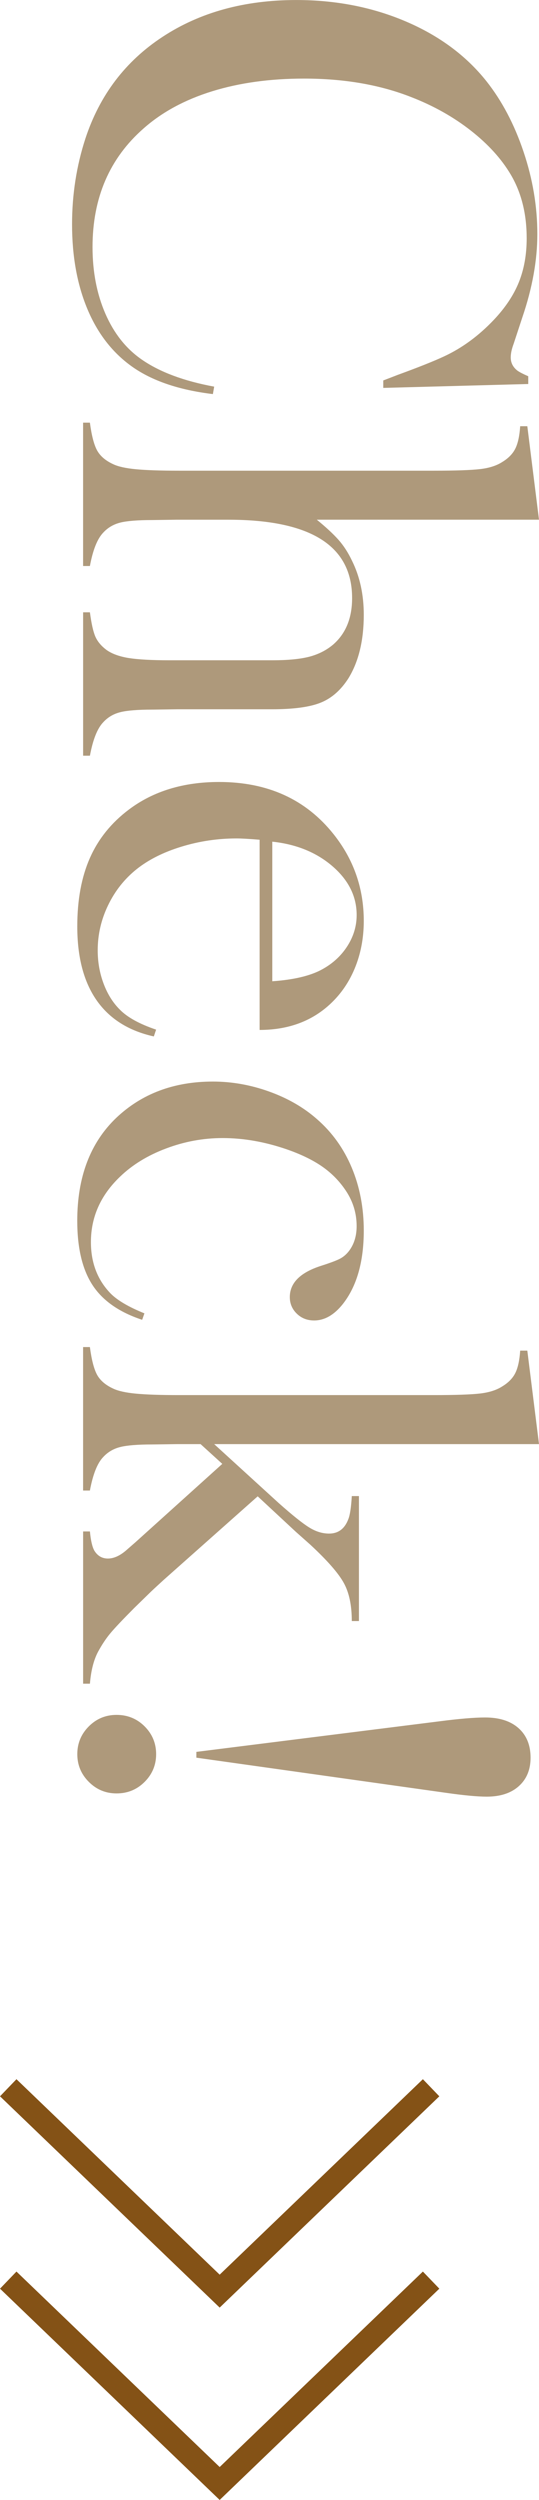
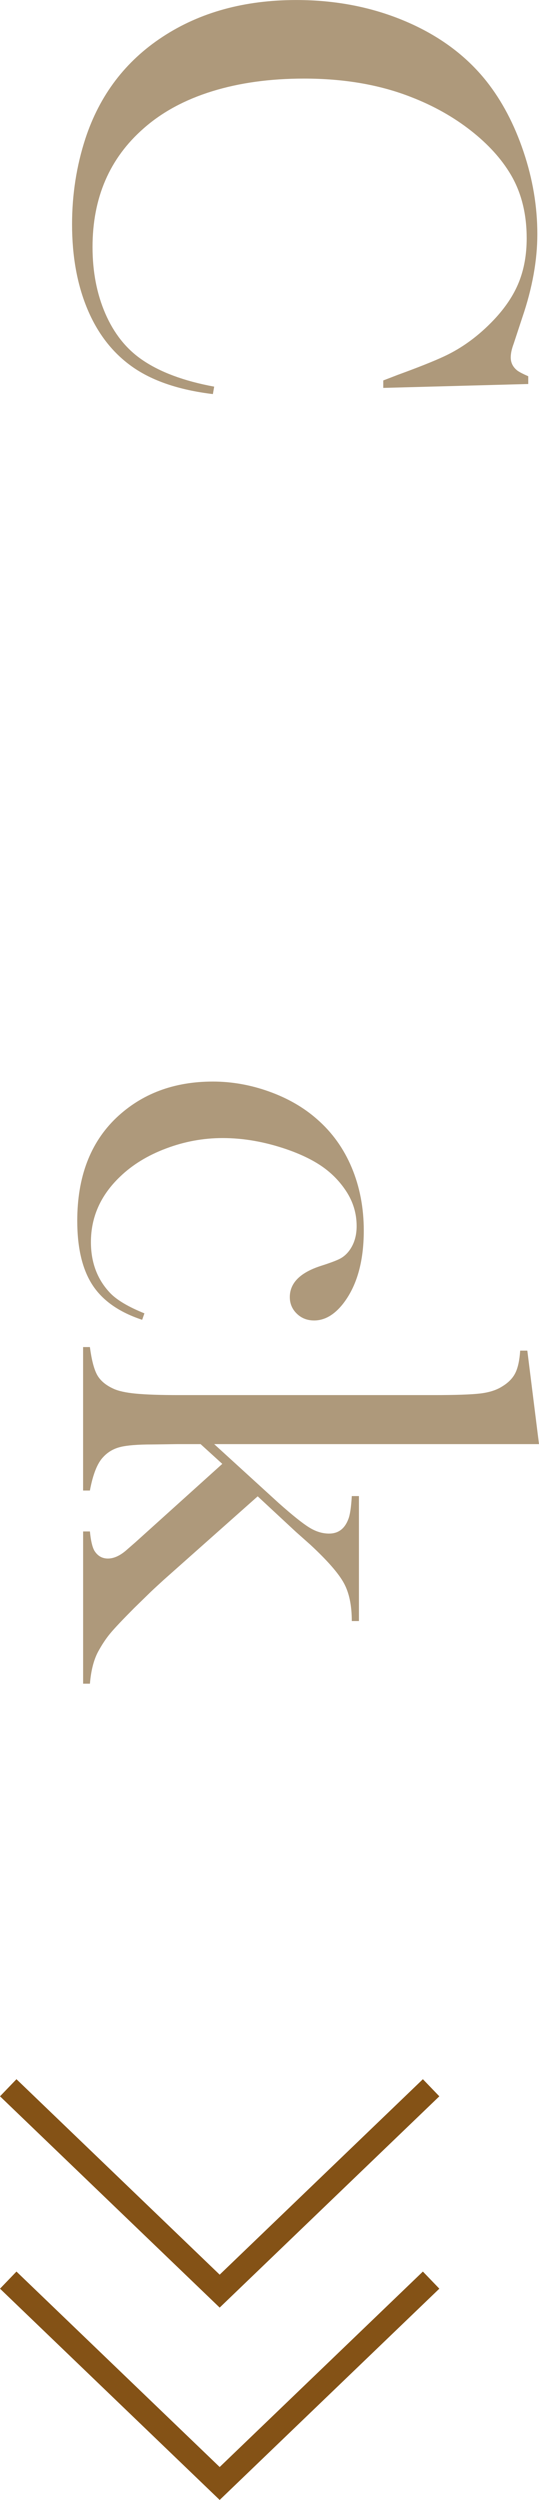
<svg xmlns="http://www.w3.org/2000/svg" id="_イヤー_2" viewBox="0 0 22.711 105.296">
  <defs>
    <style>.cls-1{fill:#ae997b;}.cls-2{fill:none;stroke:#845216;stroke-miterlimit:10;}</style>
  </defs>
  <g id="design">
    <g>
      <g>
        <path class="cls-1" d="M22.26,16.174l-6.111,.164v-.314c.264-.101,.465-.178,.602-.232,.875-.319,1.526-.579,1.955-.779,.766-.355,1.467-.871,2.105-1.545,.482-.511,.834-1.039,1.053-1.586s.328-1.162,.328-1.846c0-1.03-.224-1.924-.67-2.68-.393-.666-.955-1.285-1.688-1.859s-1.57-1.044-2.509-1.408c-1.322-.52-2.826-.779-4.512-.779-1.432,0-2.721,.178-3.869,.533s-2.11,.875-2.885,1.559c-1.44,1.258-2.16,2.926-2.16,5.004,0,1.039,.18,1.973,.54,2.803,.36,.829,.868,1.472,1.524,1.928,.756,.528,1.777,.911,3.062,1.148l-.055,.314c-1.44-.174-2.584-.565-3.432-1.176-.812-.584-1.432-1.389-1.859-2.414s-.643-2.212-.643-3.561c0-1.258,.188-2.461,.561-3.609,.602-1.832,1.688-3.264,3.261-4.293,1.572-1.03,3.447-1.545,5.626-1.545,1.668,0,3.206,.301,4.614,.902s2.54,1.439,3.397,2.516c.656,.829,1.178,1.82,1.565,2.973,.388,1.153,.581,2.309,.581,3.467,0,1.103-.21,2.27-.629,3.5l-.369,1.121c-.082,.219-.123,.41-.123,.574,0,.228,.096,.414,.287,.561,.091,.063,.241,.141,.451,.232v.328Z" />
-         <path class="cls-1" d="M22.711,21.889H13.348c.391,.318,.696,.602,.915,.848,.218,.246,.409,.542,.573,.889,.328,.665,.492,1.422,.492,2.27,0,1.075-.214,1.964-.642,2.666-.319,.501-.708,.845-1.168,1.031-.46,.188-1.149,.281-2.068,.281h-3.987l-1.039,.014c-.618,0-1.071,.036-1.357,.109-.287,.072-.526,.214-.717,.424-.246,.255-.434,.725-.561,1.408h-.287v-6.039h.287c.063,.482,.141,.825,.232,1.03,.091,.204,.246,.389,.464,.553,.228,.163,.537,.276,.929,.341,.391,.063,.969,.096,1.734,.096h4.328c.656,0,1.174-.051,1.557-.15,.383-.101,.715-.269,.997-.505,.537-.464,.806-1.118,.806-1.964,0-2.201-1.738-3.301-5.217-3.301h-2.184l-1.012,.014c-.618,0-1.071,.036-1.358,.108-.286,.073-.525,.214-.716,.423-.246,.255-.434,.723-.561,1.405h-.287v-6.038h.287c.072,.547,.175,.938,.307,1.176,.133,.236,.357,.428,.676,.574,.21,.1,.525,.17,.949,.211s1.035,.062,1.836,.062h10.717c.928,0,1.583-.023,1.965-.068,.383-.046,.691-.146,.929-.301,.255-.155,.437-.342,.546-.561s.178-.533,.205-.943h.301l.492,3.938Z" />
-         <path class="cls-1" d="M10.94,35.369c-.447-.037-.771-.055-.971-.055-.793,0-1.568,.115-2.324,.347-.757,.231-1.386,.548-1.887,.947-.511,.409-.912,.915-1.203,1.52-.292,.604-.438,1.237-.438,1.9,0,.49,.082,.956,.246,1.396s.392,.807,.684,1.097c.318,.327,.829,.609,1.531,.846l-.096,.287c-1.066-.237-1.871-.746-2.413-1.525s-.813-1.815-.813-3.109c0-1.121,.178-2.083,.533-2.885,.355-.803,.902-1.481,1.641-2.037,1.029-.775,2.297-1.162,3.801-1.162,2.051,0,3.659,.733,4.826,2.201,.848,1.066,1.271,2.283,1.271,3.65,0,.729-.13,1.403-.39,2.023-.26,.619-.636,1.144-1.128,1.572-.766,.665-1.723,.998-2.871,.998v-8.012Zm.533,5.961c.911-.064,1.613-.231,2.105-.504,.446-.245,.8-.572,1.06-.98s.39-.844,.39-1.306c0-.78-.338-1.464-1.012-2.049-.675-.585-1.522-.932-2.543-1.041v5.88Z" />
        <path class="cls-1" d="M6.086,55.316l-.096,.273c-.967-.319-1.664-.807-2.092-1.463s-.643-1.559-.643-2.707c0-1.842,.547-3.286,1.641-4.334,1.075-1.021,2.434-1.531,4.074-1.531,.802,0,1.595,.141,2.379,.424,.783,.282,1.453,.67,2.01,1.162,.638,.556,1.125,1.236,1.463,2.043,.337,.807,.506,1.689,.506,2.646,0,1.321-.297,2.355-.889,3.104-.365,.455-.766,.684-1.203,.684-.292,0-.535-.096-.731-.287s-.294-.424-.294-.697c0-.593,.433-1.03,1.299-1.312,.4-.128,.674-.23,.82-.308,.146-.077,.273-.188,.383-.334,.209-.282,.314-.627,.314-1.036,0-.537-.15-1.032-.451-1.486-.265-.4-.595-.739-.991-1.016-.396-.277-.896-.521-1.497-.73-.921-.318-1.823-.477-2.707-.477-.812,0-1.604,.145-2.379,.437-.775,.29-1.422,.687-1.941,1.187-.82,.783-1.23,1.701-1.23,2.757,0,.874,.277,1.597,.834,2.17,.291,.291,.766,.568,1.422,.833Z" />
        <path class="cls-1" d="M9.026,60.826l2.721,2.484c.574,.51,1,.851,1.278,1.023,.278,.174,.558,.26,.841,.26,.387,0,.656-.201,.809-.604,.072-.175,.121-.5,.148-.976h.301v5.264h-.301c0-.664-.113-1.201-.34-1.609-.226-.41-.695-.946-1.41-1.609l-.615-.547-1.6-1.488-3.965,3.523c-.319,.291-.524,.482-.615,.573l-.629,.614c-.488,.491-.824,.846-1.004,1.064-.182,.219-.354,.479-.516,.778-.182,.346-.295,.792-.34,1.339h-.287v-6.412h.287c.036,.387,.1,.658,.189,.813,.136,.219,.326,.328,.569,.328,.263,0,.538-.132,.827-.396l.328-.286,3.664-3.305-.914-.832h-.995l-1.036,.014c-.619,0-1.071,.036-1.357,.109-.287,.072-.525,.214-.717,.424-.245,.255-.432,.725-.559,1.408h-.287v-6.043h.287c.072,.547,.175,.938,.307,1.176,.133,.236,.357,.428,.676,.574,.21,.1,.525,.17,.949,.211s1.035,.062,1.836,.062h10.717c.928,0,1.583-.023,1.965-.068,.383-.046,.691-.146,.929-.301,.255-.155,.437-.342,.546-.561s.178-.533,.205-.943h.301l.492,3.938H9.026Z" />
-         <path class="cls-1" d="M6.579,73.883c0,.455-.162,.845-.485,1.168-.323,.324-.718,.486-1.183,.486-.456,0-.846-.162-1.169-.486-.323-.323-.485-.713-.485-1.168,0-.456,.162-.846,.485-1.17,.323-.323,.713-.484,1.169-.484,.465,0,.859,.161,1.183,.484,.323,.324,.485,.714,.485,1.17Zm1.695,.15v-.246l10.223-1.285c.84-.109,1.487-.164,1.943-.164,.602,0,1.072,.15,1.41,.451,.337,.301,.506,.715,.506,1.244,0,.501-.164,.899-.492,1.195-.329,.297-.781,.445-1.355,.445-.401,0-.98-.055-1.738-.164l-10.496-1.477Z" />
      </g>
      <g>
        <polyline class="cls-2" points=".347 87.934 9.256 96.5 18.165 87.934" />
        <polyline class="cls-2" points=".347 96.036 9.256 104.602 18.165 96.036" />
      </g>
    </g>
  </g>
</svg>